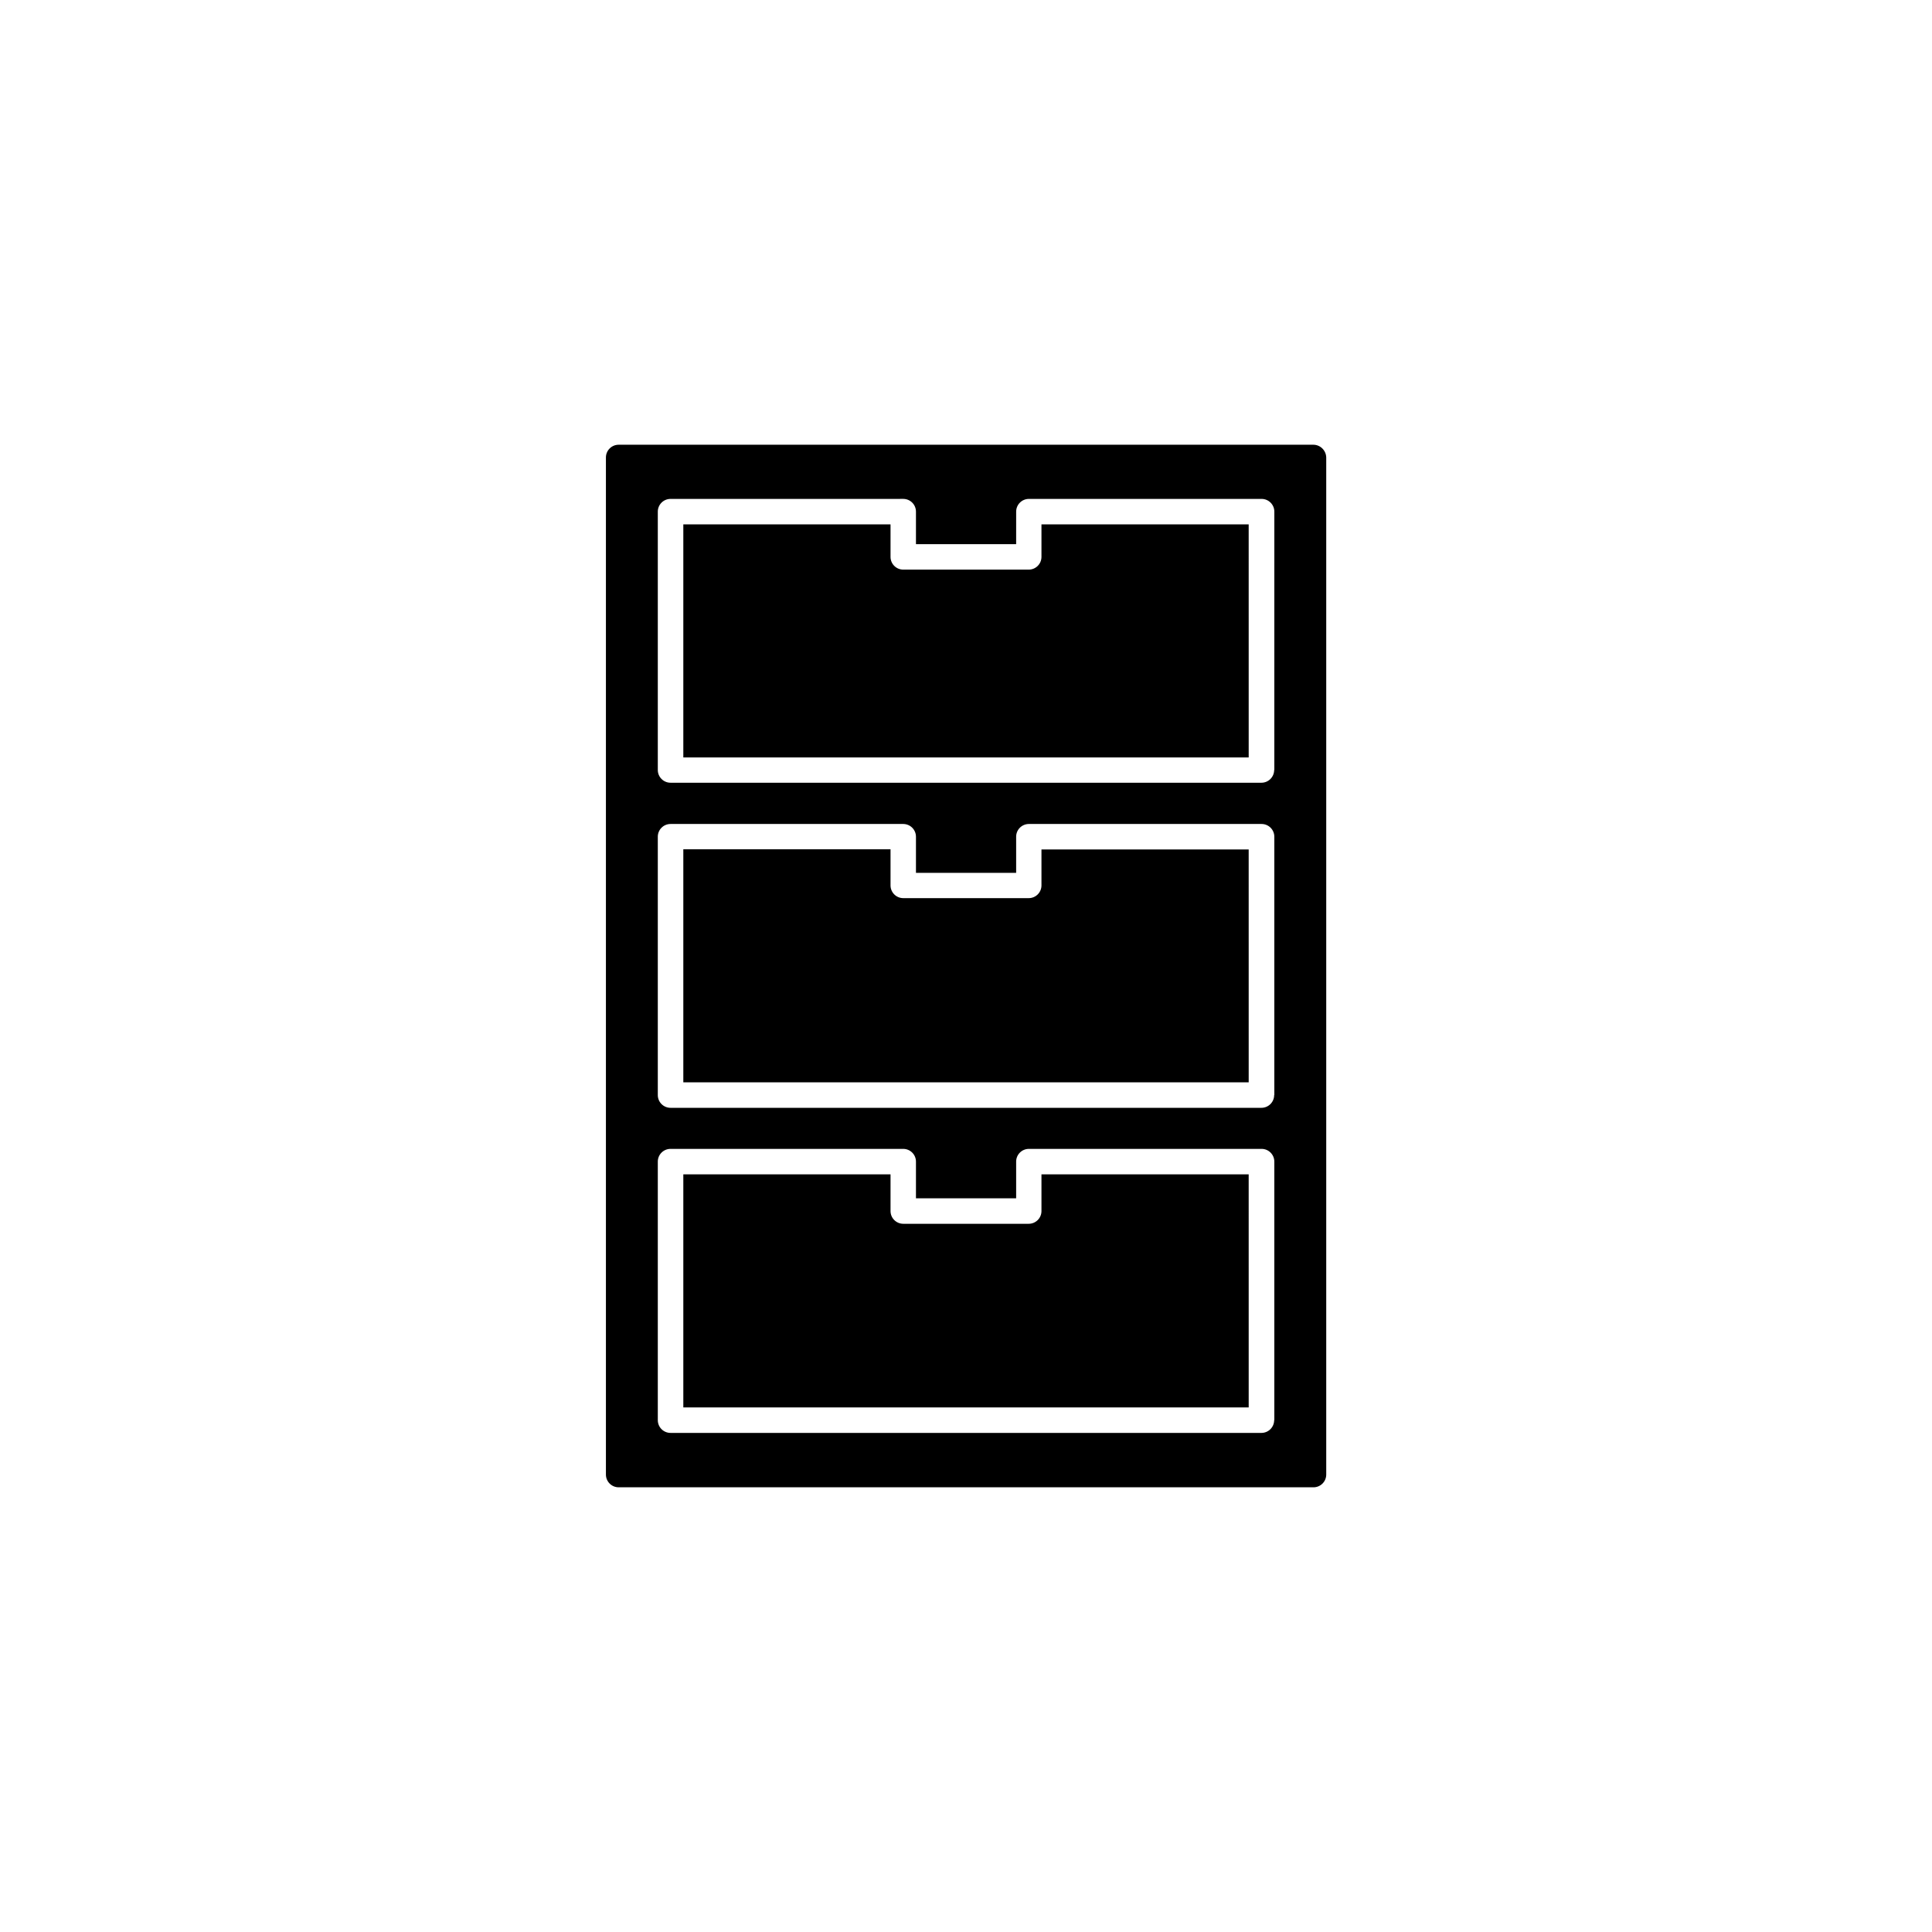
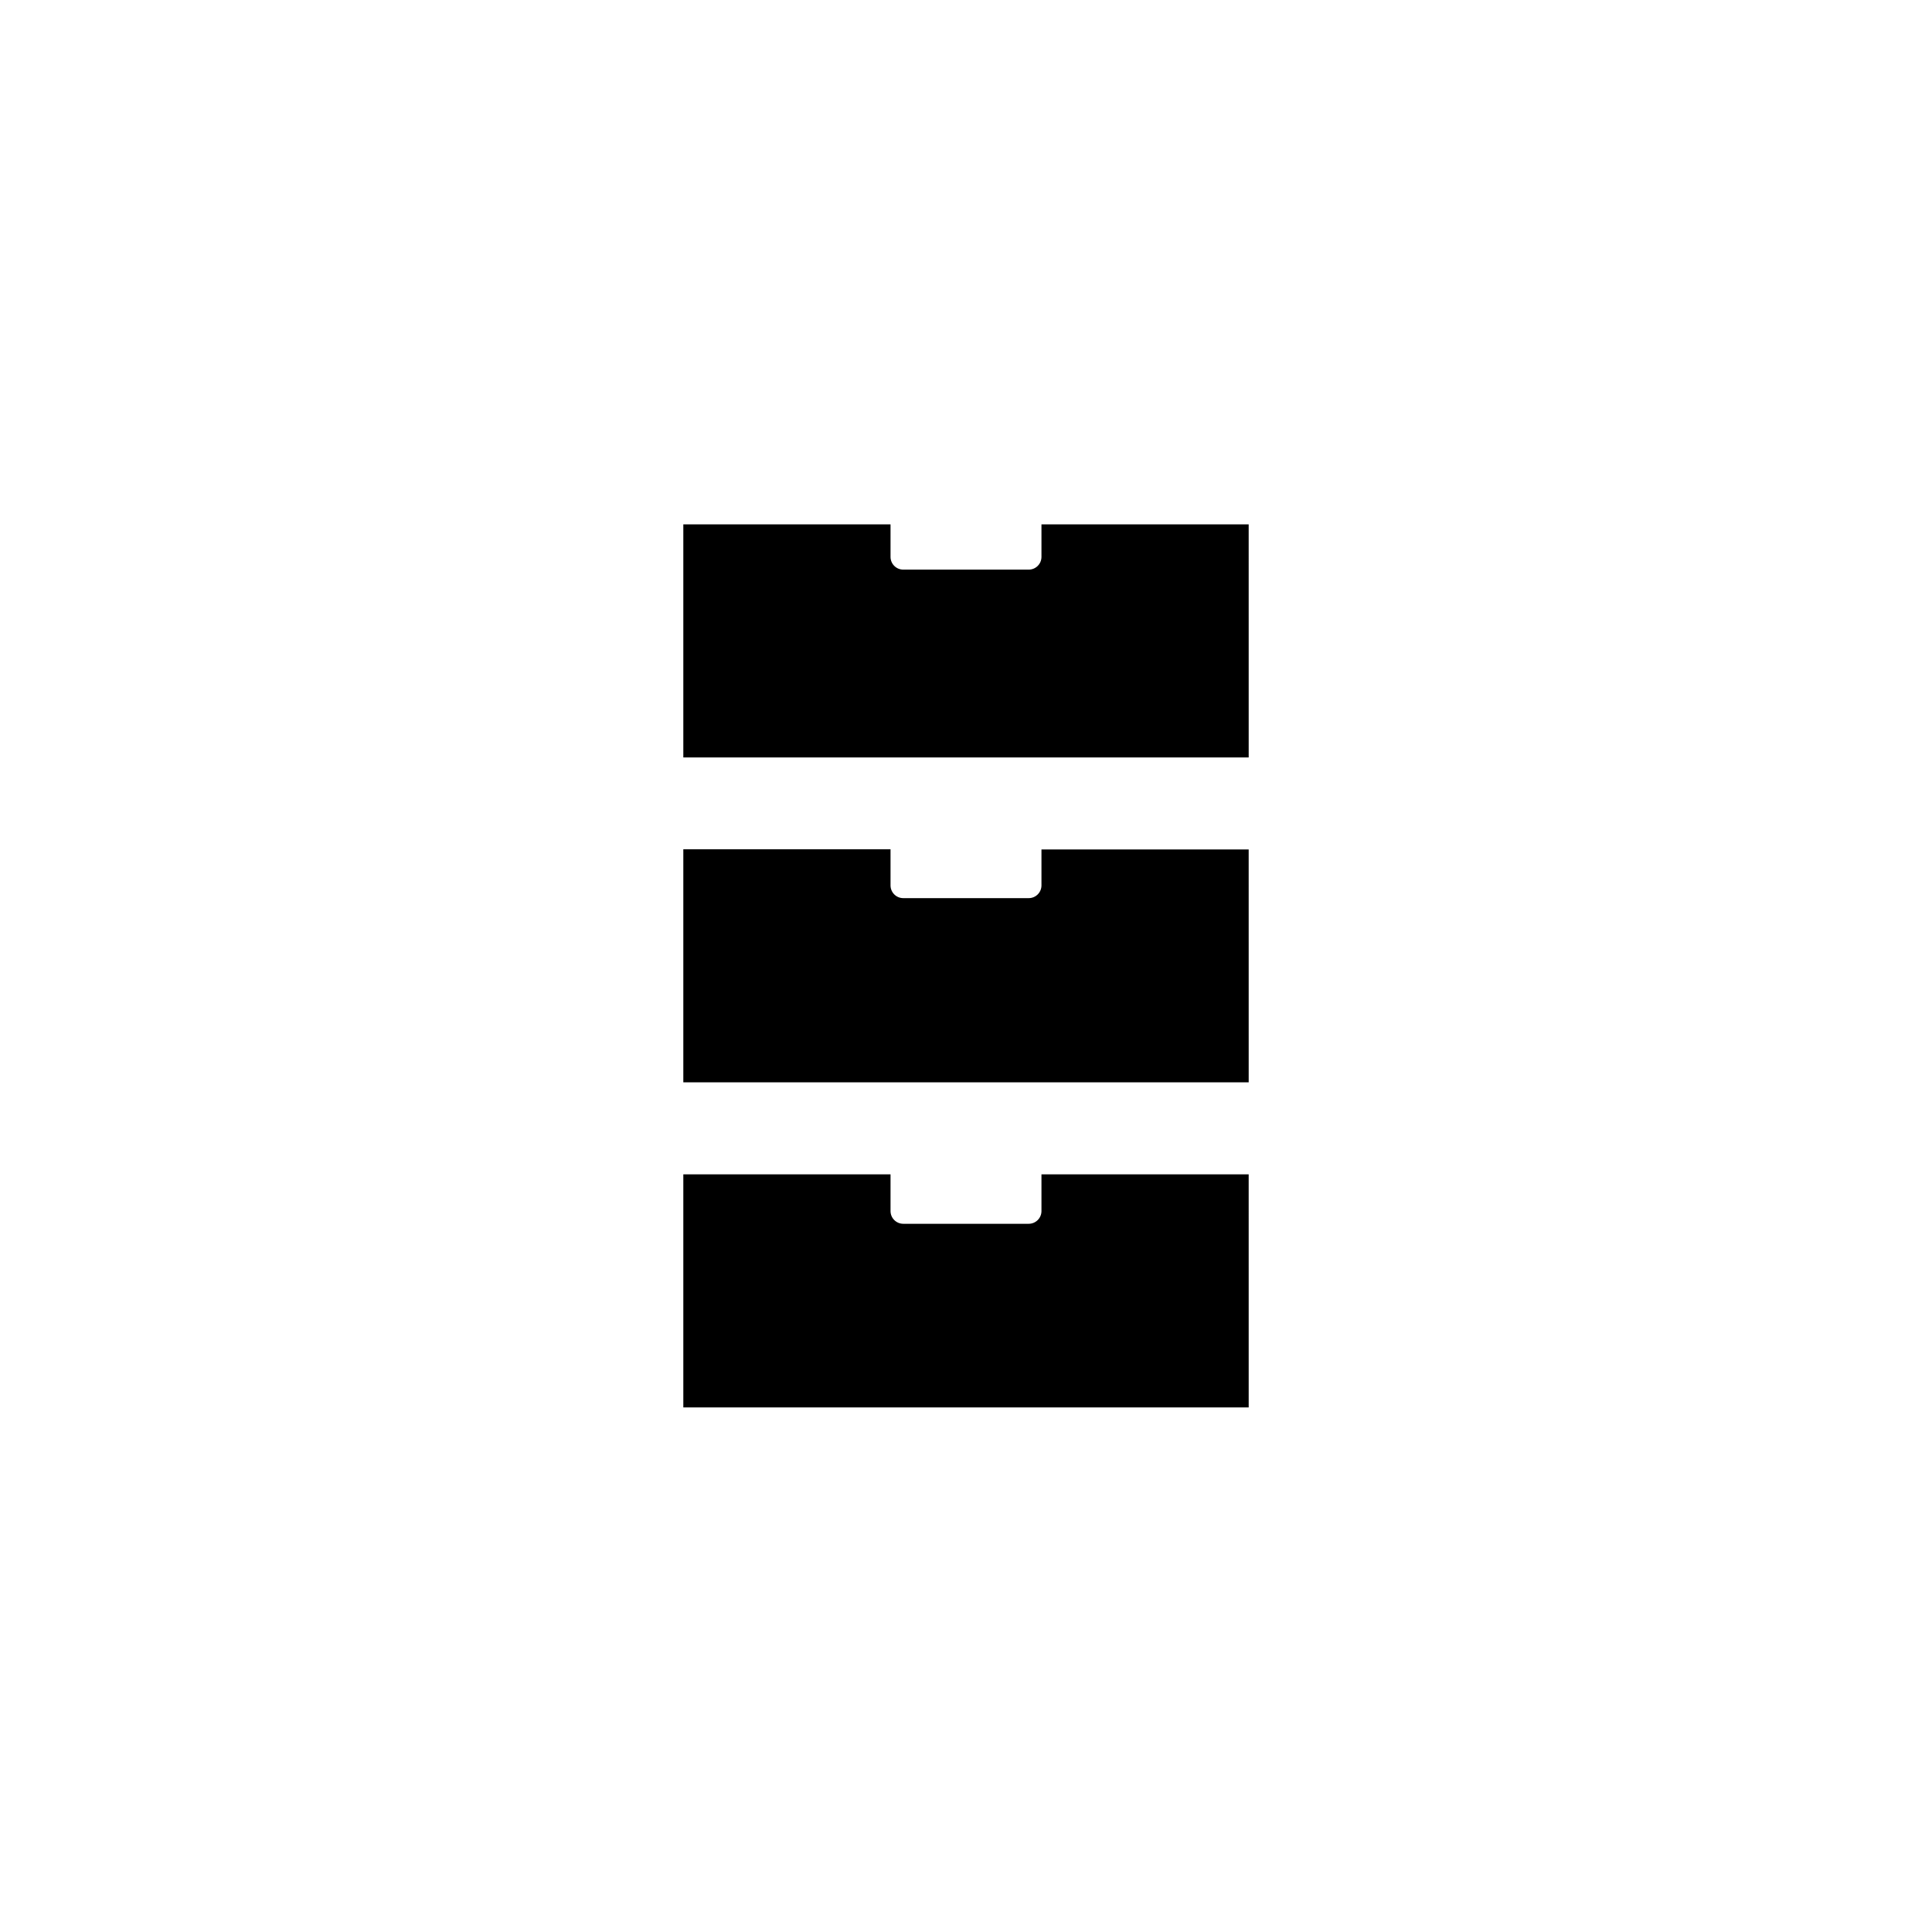
<svg xmlns="http://www.w3.org/2000/svg" fill="#000000" width="800px" height="800px" version="1.1" viewBox="144 144 512 512">
  <g>
    <path d="m420 464.94c0 1.863-1.512 3.375-3.375 3.375h-33.25c-1.863 0-3.375-1.512-3.375-3.375v-9.723h-54.914v61.766h149.83l-0.004-61.77h-54.914z" />
    <path d="m420 291.58c0 1.863-1.512 3.375-3.375 3.375h-33.25c-1.863 0-3.375-1.512-3.375-3.375v-8.613h-54.914v61.766h149.83l-0.004-61.766h-54.914z" />
    <path d="m420 378.64c0 1.863-1.512 3.375-3.375 3.375h-33.25c-1.863 0-3.375-1.512-3.375-3.375v-9.574h-54.914v61.766h149.83l-0.004-61.715h-54.914z" />
-     <path d="m492.04 261.86h-184.09c-1.863 0-3.375 1.512-3.375 3.375v269.54c0 1.863 1.512 3.375 3.375 3.375h184.14c1.863 0 3.375-1.512 3.375-3.375v-269.54c-0.047-1.863-1.559-3.375-3.426-3.375zm-10.375 258.5c0 1.863-1.512 3.375-3.375 3.375h-156.59c-1.863 0-3.375-1.512-3.375-3.375v-68.52c0-1.863 1.512-3.375 3.375-3.375h61.664c1.863 0 3.375 1.512 3.375 3.375v9.723h26.551v-9.723c0-1.863 1.512-3.375 3.375-3.375h61.668c1.863 0 3.375 1.512 3.375 3.375v68.52zm0-86.152c0 1.863-1.512 3.375-3.375 3.375h-156.59c-1.863 0-3.375-1.512-3.375-3.375v-68.469c0-1.863 1.512-3.375 3.375-3.375h61.664c1.863 0 3.375 1.512 3.375 3.375v9.574h26.551v-9.574c0-1.863 1.512-3.375 3.375-3.375h61.668c1.863 0 3.375 1.512 3.375 3.375v68.469zm0-86.152c0 1.863-1.512 3.375-3.375 3.375h-156.59c-1.863 0-3.375-1.512-3.375-3.375v-68.465c0-1.863 1.512-3.375 3.375-3.375l61.664-0.004c1.863 0 3.375 1.512 3.375 3.375v8.613h26.551l0.004-8.609c0-1.863 1.512-3.375 3.375-3.375h61.668c1.863 0 3.375 1.512 3.375 3.375l-0.004 68.465z" />
  </g>
</svg>